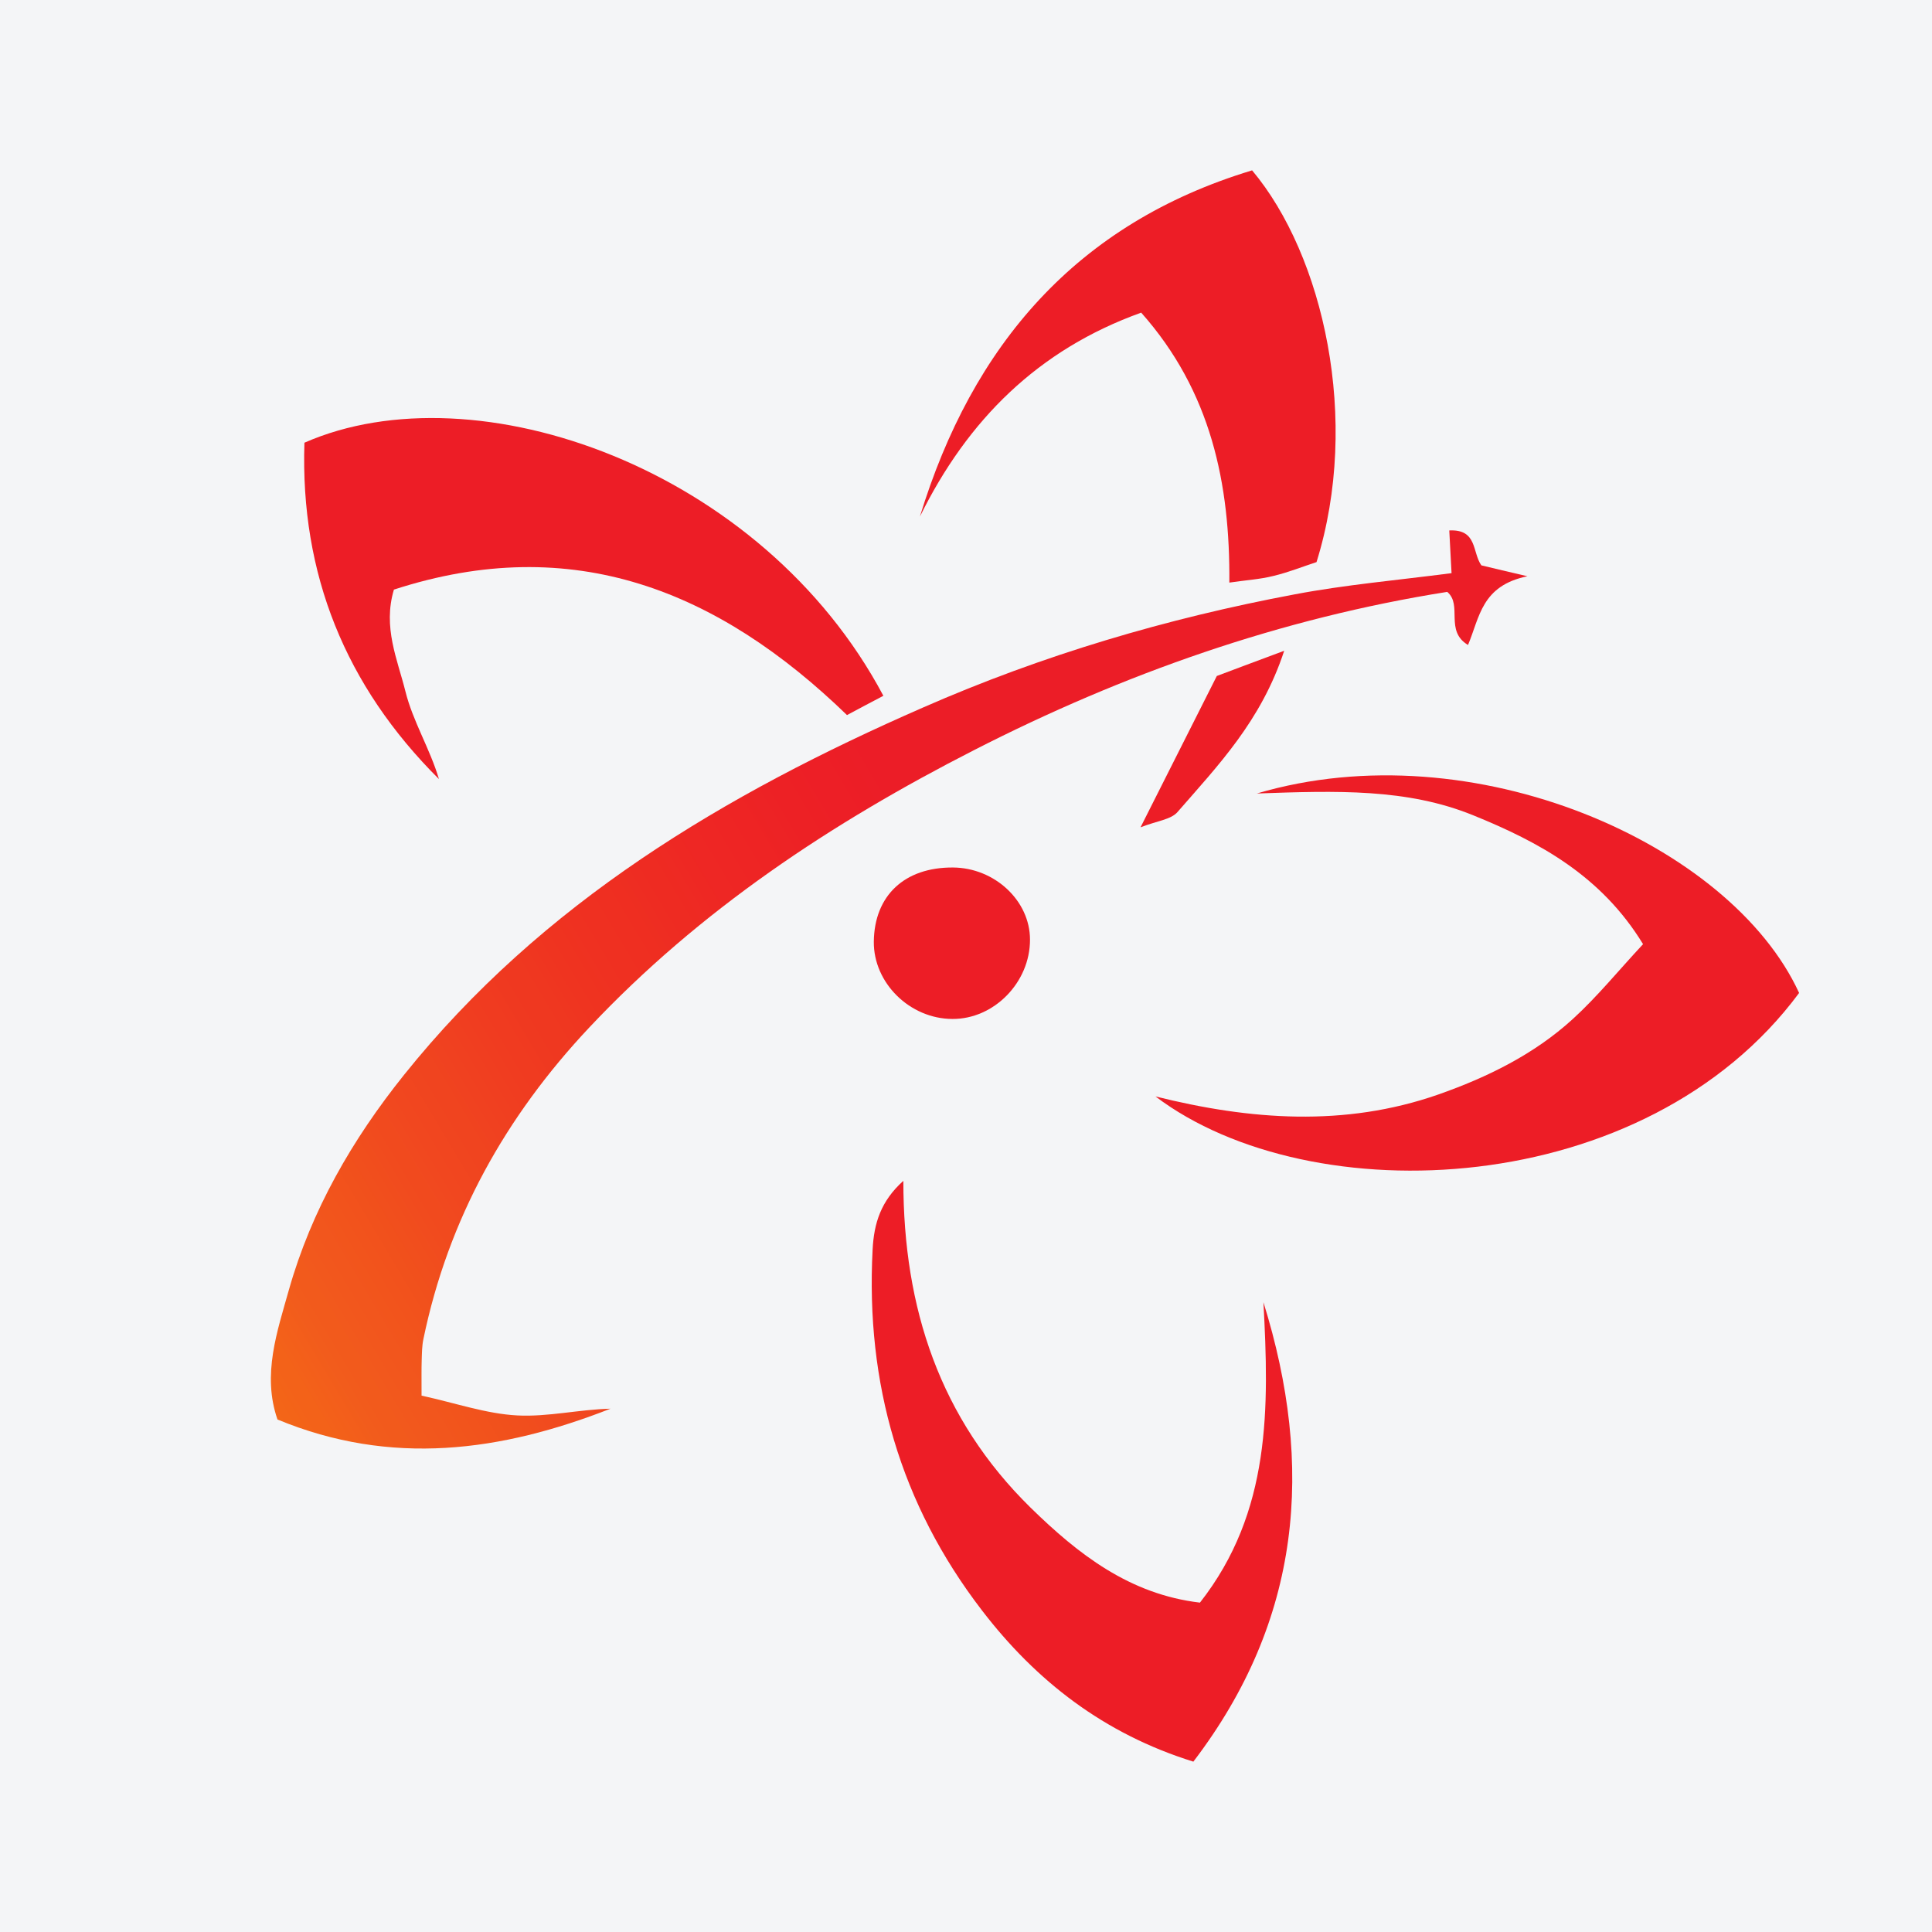
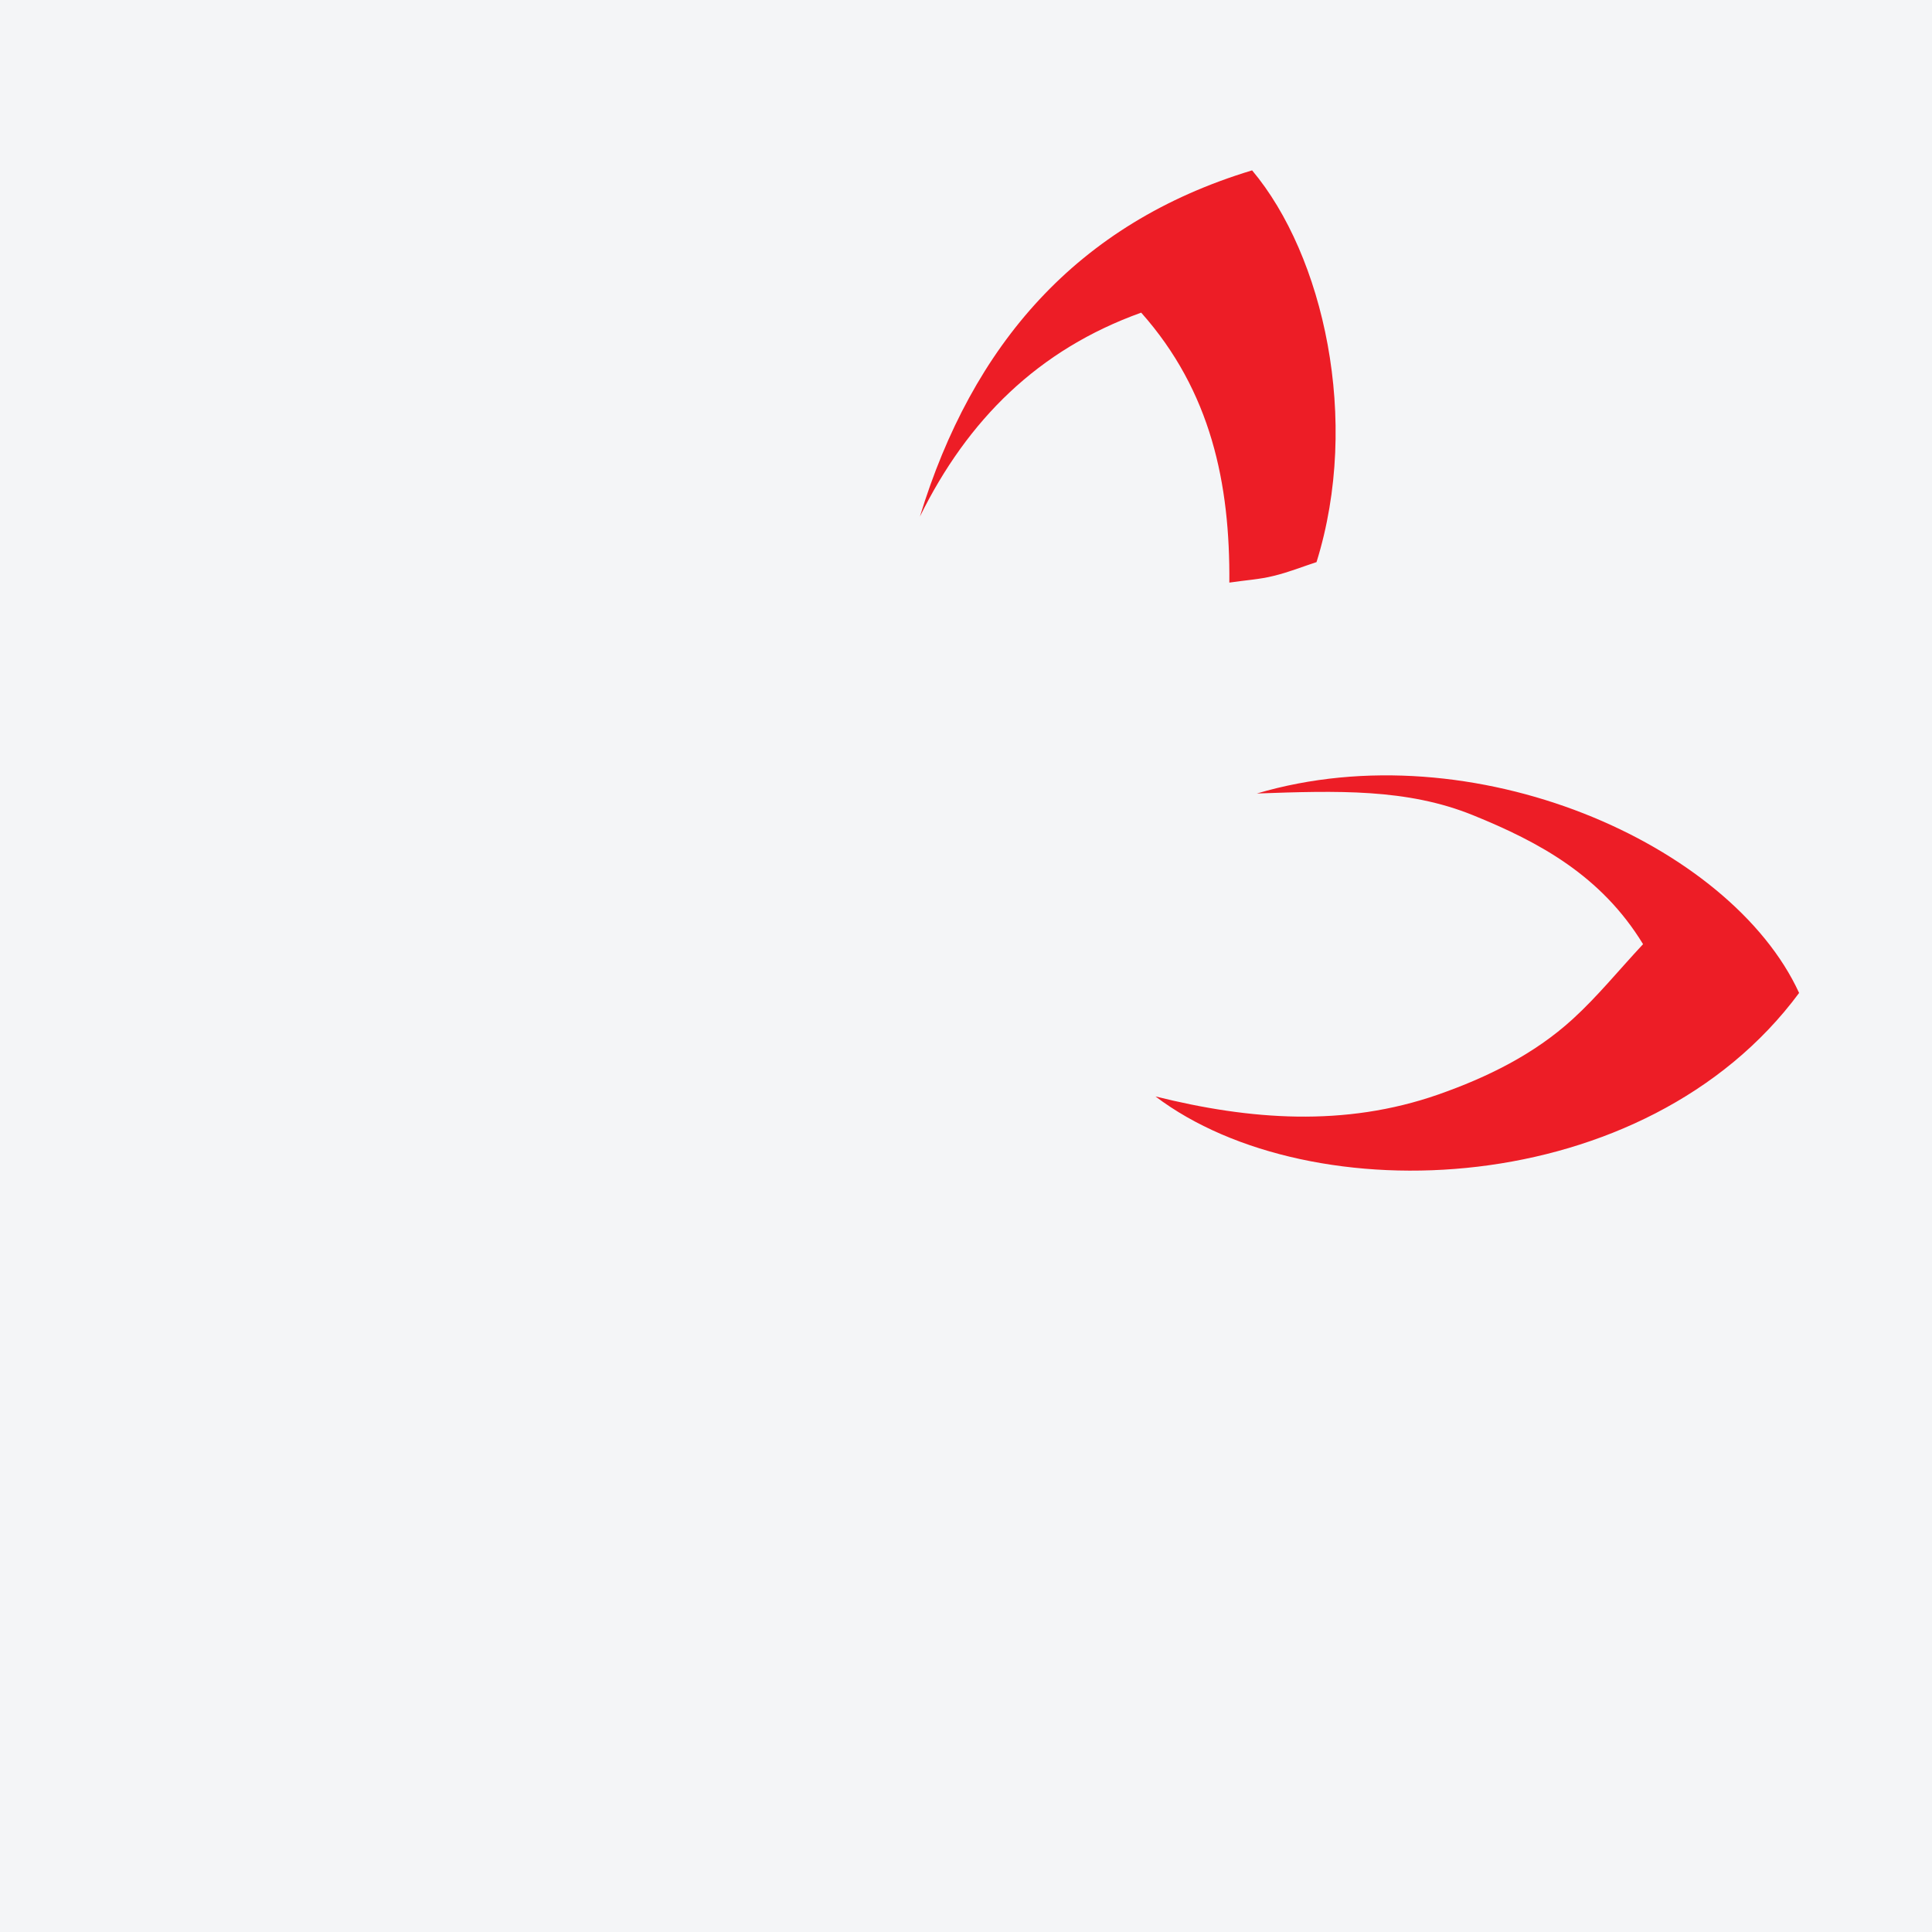
<svg xmlns="http://www.w3.org/2000/svg" width="56pt" height="56pt" viewBox="0 0 56 56" version="1.1">
  <defs>
    <clipPath id="clip1">
      <path d="M 7 15 L 45 15 L 45 42 L 7 42 Z M 7 15 " />
    </clipPath>
    <clipPath id="clip2">
      <path d="M 12.219 40.453 C 13.207 40.668 14.094 40.98 14.992 41.027 C 15.883 41.074 16.789 40.852 17.695 40.832 C 14.531 42.074 11.34 42.512 8.043 41.145 C 7.59 39.844 8.039 38.582 8.375 37.383 C 9.027 35.082 10.207 33.031 11.711 31.156 C 15.711 26.164 21.008 23.02 26.754 20.508 C 30.219 18.988 33.824 17.922 37.531 17.227 C 38.996 16.949 40.484 16.82 42.074 16.613 C 42.051 16.215 42.031 15.801 42.008 15.375 C 42.828 15.336 42.668 16.004 42.938 16.387 C 43.23 16.457 43.551 16.535 44.273 16.703 C 42.941 16.977 42.891 17.887 42.551 18.695 C 41.867 18.285 42.402 17.539 41.949 17.156 C 37.133 17.918 32.574 19.523 28.234 21.742 C 24.109 23.848 20.281 26.379 17.078 29.785 C 14.652 32.367 12.992 35.336 12.273 38.812 C 12.23 39.016 12.23 39.223 12.223 39.43 C 12.215 39.691 12.219 39.949 12.219 40.453 Z M 12.219 40.453 " />
    </clipPath>
    <clipPath id="clip3">
-       <path d="M 12.219 40.453 C 13.207 40.668 14.094 40.98 14.992 41.027 C 15.883 41.074 16.789 40.852 17.695 40.832 C 14.531 42.074 11.34 42.512 8.043 41.145 C 7.59 39.844 8.039 38.582 8.375 37.383 C 9.027 35.082 10.207 33.031 11.711 31.156 C 15.711 26.164 21.008 23.02 26.754 20.508 C 30.219 18.988 33.824 17.922 37.531 17.227 C 38.996 16.949 40.484 16.82 42.074 16.613 C 42.051 16.215 42.031 15.801 42.008 15.375 C 42.828 15.336 42.668 16.004 42.938 16.387 C 43.23 16.457 43.551 16.535 44.273 16.703 C 42.941 16.977 42.891 17.887 42.551 18.695 C 41.867 18.285 42.402 17.539 41.949 17.156 C 37.133 17.918 32.574 19.523 28.234 21.742 C 24.109 23.848 20.281 26.379 17.078 29.785 C 14.652 32.367 12.992 35.336 12.273 38.812 C 12.23 39.016 12.23 39.223 12.223 39.43 C 12.215 39.691 12.219 39.949 12.219 40.453 " />
-     </clipPath>
+       </clipPath>
    <linearGradient id="linear0" gradientUnits="userSpaceOnUse" x1="0.063" y1="0" x2="1.749" y2="0" gradientTransform="matrix(23.218,-13.605,13.605,23.218,4.601,40.75)">
      <stop offset="0" style="stop-color:rgb(95.517%,41.621%,8.963%);stop-opacity:1;" />
      <stop offset="0.004" style="stop-color:rgb(95.494%,41.348%,9.009%);stop-opacity:1;" />
      <stop offset="0.008" style="stop-color:rgb(95.471%,41.074%,9.056%);stop-opacity:1;" />
      <stop offset="0.012" style="stop-color:rgb(95.448%,40.8%,9.102%);stop-opacity:1;" />
      <stop offset="0.016" style="stop-color:rgb(95.425%,40.529%,9.148%);stop-opacity:1;" />
      <stop offset="0.02" style="stop-color:rgb(95.403%,40.256%,9.193%);stop-opacity:1;" />
      <stop offset="0.023" style="stop-color:rgb(95.38%,39.981%,9.239%);stop-opacity:1;" />
      <stop offset="0.027" style="stop-color:rgb(95.352%,39.661%,9.326%);stop-opacity:1;" />
      <stop offset="0.031" style="stop-color:rgb(95.325%,39.34%,9.41%);stop-opacity:1;" />
      <stop offset="0.035" style="stop-color:rgb(95.293%,38.956%,9.572%);stop-opacity:1;" />
      <stop offset="0.039" style="stop-color:rgb(95.261%,38.568%,9.734%);stop-opacity:1;" />
      <stop offset="0.047" style="stop-color:rgb(95.248%,38.422%,9.854%);stop-opacity:1;" />
      <stop offset="0.051" style="stop-color:rgb(95.204%,37.88%,10.135%);stop-opacity:1;" />
      <stop offset="0.055" style="stop-color:rgb(95.172%,37.482%,10.294%);stop-opacity:1;" />
      <stop offset="0.059" style="stop-color:rgb(95.145%,37.16%,10.44%);stop-opacity:1;" />
      <stop offset="0.062" style="stop-color:rgb(95.117%,36.835%,10.587%);stop-opacity:1;" />
      <stop offset="0.066" style="stop-color:rgb(95.088%,36.482%,10.738%);stop-opacity:1;" />
      <stop offset="0.07" style="stop-color:rgb(95.059%,36.13%,10.886%);stop-opacity:1;" />
      <stop offset="0.074" style="stop-color:rgb(95.032%,35.794%,11.003%);stop-opacity:1;" />
      <stop offset="0.078" style="stop-color:rgb(95.003%,35.457%,11.121%);stop-opacity:1;" />
      <stop offset="0.086" style="stop-color:rgb(94.991%,35.307%,11.143%);stop-opacity:1;" />
      <stop offset="0.09" style="stop-color:rgb(94.955%,34.883%,11.209%);stop-opacity:1;" />
      <stop offset="0.094" style="stop-color:rgb(94.933%,34.608%,11.252%);stop-opacity:1;" />
      <stop offset="0.098" style="stop-color:rgb(94.91%,34.334%,11.293%);stop-opacity:1;" />
      <stop offset="0.102" style="stop-color:rgb(94.887%,34.061%,11.336%);stop-opacity:1;" />
      <stop offset="0.105" style="stop-color:rgb(94.872%,33.888%,11.299%);stop-opacity:1;" />
      <stop offset="0.109" style="stop-color:rgb(94.856%,33.714%,11.264%);stop-opacity:1;" />
      <stop offset="0.113" style="stop-color:rgb(94.839%,33.522%,11.203%);stop-opacity:1;" />
      <stop offset="0.117" style="stop-color:rgb(94.823%,33.33%,11.143%);stop-opacity:1;" />
      <stop offset="0.121" style="stop-color:rgb(94.801%,33.064%,11.119%);stop-opacity:1;" />
      <stop offset="0.125" style="stop-color:rgb(94.778%,32.799%,11.098%);stop-opacity:1;" />
      <stop offset="0.129" style="stop-color:rgb(94.756%,32.526%,11.134%);stop-opacity:1;" />
      <stop offset="0.133" style="stop-color:rgb(94.733%,32.253%,11.171%);stop-opacity:1;" />
      <stop offset="0.137" style="stop-color:rgb(94.71%,31.99%,11.125%);stop-opacity:1;" />
      <stop offset="0.141" style="stop-color:rgb(94.687%,31.728%,11.078%);stop-opacity:1;" />
      <stop offset="0.145" style="stop-color:rgb(94.664%,31.456%,11.11%);stop-opacity:1;" />
      <stop offset="0.148" style="stop-color:rgb(94.641%,31.184%,11.143%);stop-opacity:1;" />
      <stop offset="0.152" style="stop-color:rgb(94.618%,30.904%,11.247%);stop-opacity:1;" />
      <stop offset="0.156" style="stop-color:rgb(94.595%,30.621%,11.349%);stop-opacity:1;" />
      <stop offset="0.16" style="stop-color:rgb(94.566%,30.273%,11.493%);stop-opacity:1;" />
      <stop offset="0.164" style="stop-color:rgb(94.537%,29.924%,11.635%);stop-opacity:1;" />
      <stop offset="0.168" style="stop-color:rgb(94.508%,29.575%,11.754%);stop-opacity:1;" />
      <stop offset="0.172" style="stop-color:rgb(94.479%,29.224%,11.873%);stop-opacity:1;" />
      <stop offset="0.18" style="stop-color:rgb(94.467%,29.079%,11.9%);stop-opacity:1;" />
      <stop offset="0.184" style="stop-color:rgb(94.432%,28.648%,12.057%);stop-opacity:1;" />
      <stop offset="0.188" style="stop-color:rgb(94.408%,28.362%,12.186%);stop-opacity:1;" />
      <stop offset="0.191" style="stop-color:rgb(94.385%,28.085%,12.242%);stop-opacity:1;" />
      <stop offset="0.195" style="stop-color:rgb(94.362%,27.809%,12.297%);stop-opacity:1;" />
      <stop offset="0.199" style="stop-color:rgb(94.347%,27.631%,12.271%);stop-opacity:1;" />
      <stop offset="0.203" style="stop-color:rgb(94.331%,27.452%,12.245%);stop-opacity:1;" />
      <stop offset="0.207" style="stop-color:rgb(94.315%,27.263%,12.228%);stop-opacity:1;" />
      <stop offset="0.211" style="stop-color:rgb(94.299%,27.074%,12.21%);stop-opacity:1;" />
      <stop offset="0.215" style="stop-color:rgb(94.278%,26.831%,12.248%);stop-opacity:1;" />
      <stop offset="0.219" style="stop-color:rgb(94.258%,26.588%,12.286%);stop-opacity:1;" />
      <stop offset="0.227" style="stop-color:rgb(94.246%,26.448%,12.309%);stop-opacity:1;" />
      <stop offset="0.23" style="stop-color:rgb(94.211%,26.033%,12.373%);stop-opacity:1;" />
      <stop offset="0.234" style="stop-color:rgb(94.188%,25.76%,12.416%);stop-opacity:1;" />
      <stop offset="0.238" style="stop-color:rgb(94.165%,25.485%,12.459%);stop-opacity:1;" />
      <stop offset="0.242" style="stop-color:rgb(94.142%,25.211%,12.503%);stop-opacity:1;" />
      <stop offset="0.246" style="stop-color:rgb(94.119%,24.937%,12.546%);stop-opacity:1;" />
      <stop offset="0.25" style="stop-color:rgb(94.096%,24.663%,12.589%);stop-opacity:1;" />
      <stop offset="0.254" style="stop-color:rgb(94.073%,24.39%,12.631%);stop-opacity:1;" />
      <stop offset="0.258" style="stop-color:rgb(94.051%,24.115%,12.674%);stop-opacity:1;" />
      <stop offset="0.262" style="stop-color:rgb(94.028%,23.845%,12.7%);stop-opacity:1;" />
      <stop offset="0.266" style="stop-color:rgb(94.005%,23.573%,12.726%);stop-opacity:1;" />
      <stop offset="0.27" style="stop-color:rgb(93.982%,23.314%,12.689%);stop-opacity:1;" />
      <stop offset="0.273" style="stop-color:rgb(93.959%,23.055%,12.653%);stop-opacity:1;" />
      <stop offset="0.281" style="stop-color:rgb(93.948%,22.917%,12.674%);stop-opacity:1;" />
      <stop offset="0.285" style="stop-color:rgb(93.916%,22.545%,12.671%);stop-opacity:1;" />
      <stop offset="0.289" style="stop-color:rgb(93.896%,22.31%,12.646%);stop-opacity:1;" />
      <stop offset="0.293" style="stop-color:rgb(93.881%,22.133%,12.599%);stop-opacity:1;" />
      <stop offset="0.297" style="stop-color:rgb(93.864%,21.954%,12.552%);stop-opacity:1;" />
      <stop offset="0.305" style="stop-color:rgb(93.854%,21.834%,12.494%);stop-opacity:1;" />
      <stop offset="0.312" style="stop-color:rgb(93.829%,21.561%,12.401%);stop-opacity:1;" />
      <stop offset="0.316" style="stop-color:rgb(93.794%,21.138%,12.41%);stop-opacity:1;" />
      <stop offset="0.32" style="stop-color:rgb(93.771%,20.863%,12.456%);stop-opacity:1;" />
      <stop offset="0.324" style="stop-color:rgb(93.748%,20.59%,12.502%);stop-opacity:1;" />
      <stop offset="0.328" style="stop-color:rgb(93.724%,20.317%,12.549%);stop-opacity:1;" />
      <stop offset="0.332" style="stop-color:rgb(93.71%,20.151%,12.576%);stop-opacity:1;" />
      <stop offset="0.336" style="stop-color:rgb(93.697%,19.983%,12.604%);stop-opacity:1;" />
      <stop offset="0.34" style="stop-color:rgb(93.678%,19.76%,12.685%);stop-opacity:1;" />
      <stop offset="0.344" style="stop-color:rgb(93.66%,19.536%,12.764%);stop-opacity:1;" />
      <stop offset="0.348" style="stop-color:rgb(93.64%,19.304%,12.849%);stop-opacity:1;" />
      <stop offset="0.352" style="stop-color:rgb(93.622%,19.069%,12.935%);stop-opacity:1;" />
      <stop offset="0.359" style="stop-color:rgb(93.61%,18.933%,12.958%);stop-opacity:1;" />
      <stop offset="0.367" style="stop-color:rgb(93.587%,18.661%,13.002%);stop-opacity:1;" />
      <stop offset="0.375" style="stop-color:rgb(93.564%,18.387%,13.048%);stop-opacity:1;" />
      <stop offset="0.383" style="stop-color:rgb(93.541%,18.114%,13.094%);stop-opacity:1;" />
      <stop offset="0.391" style="stop-color:rgb(93.518%,17.841%,13.138%);stop-opacity:1;" />
      <stop offset="0.395" style="stop-color:rgb(93.491%,17.52%,13.191%);stop-opacity:1;" />
      <stop offset="0.398" style="stop-color:rgb(93.475%,17.336%,13.222%);stop-opacity:1;" />
      <stop offset="0.402" style="stop-color:rgb(93.454%,17.079%,13.274%);stop-opacity:1;" />
      <stop offset="0.406" style="stop-color:rgb(93.433%,16.823%,13.325%);stop-opacity:1;" />
      <stop offset="0.414" style="stop-color:rgb(93.42%,16.67%,13.422%);stop-opacity:1;" />
      <stop offset="0.422" style="stop-color:rgb(93.396%,16.364%,13.612%);stop-opacity:1;" />
      <stop offset="0.426" style="stop-color:rgb(93.364%,15.97%,13.763%);stop-opacity:1;" />
      <stop offset="0.43" style="stop-color:rgb(93.344%,15.729%,13.821%);stop-opacity:1;" />
      <stop offset="0.434" style="stop-color:rgb(93.327%,15.518%,13.892%);stop-opacity:1;" />
      <stop offset="0.438" style="stop-color:rgb(93.311%,15.306%,13.96%);stop-opacity:1;" />
      <stop offset="0.445" style="stop-color:rgb(93.298%,15.16%,14.03%);stop-opacity:1;" />
      <stop offset="0.453" style="stop-color:rgb(93.274%,14.874%,14.122%);stop-opacity:1;" />
      <stop offset="0.461" style="stop-color:rgb(93.251%,14.6%,14.165%);stop-opacity:1;" />
      <stop offset="0.469" style="stop-color:rgb(93.228%,14.326%,14.207%);stop-opacity:1;" />
      <stop offset="0.477" style="stop-color:rgb(93.205%,14.052%,14.25%);stop-opacity:1;" />
      <stop offset="0.484" style="stop-color:rgb(93.129%,13.853%,14.29%);stop-opacity:1;" />
      <stop offset="0.492" style="stop-color:rgb(92.973%,13.718%,14.352%);stop-opacity:1;" />
      <stop offset="0.496" style="stop-color:rgb(92.86%,13.365%,14.499%);stop-opacity:1;" />
      <stop offset="0.5" style="stop-color:rgb(92.839%,13.087%,14.601%);stop-opacity:1;" />
      <stop offset="0.508" style="stop-color:rgb(92.827%,12.95%,14.622%);stop-opacity:1;" />
      <stop offset="0.516" style="stop-color:rgb(92.909%,12.663%,14.651%);stop-opacity:1;" />
      <stop offset="0.523" style="stop-color:rgb(93.03%,12.36%,14.723%);stop-opacity:1;" />
      <stop offset="0.531" style="stop-color:rgb(92.992%,12.134%,14.839%);stop-opacity:1;" />
      <stop offset="0.539" style="stop-color:rgb(92.841%,12.029%,14.926%);stop-opacity:1;" />
      <stop offset="0.547" style="stop-color:rgb(92.74%,11.845%,15.045%);stop-opacity:1;" />
      <stop offset="0.562" style="stop-color:rgb(92.714%,11.536%,15.15%);stop-opacity:1;" />
      <stop offset="0.625" style="stop-color:rgb(92.702%,11.38%,15.173%);stop-opacity:1;" />
      <stop offset="0.75" style="stop-color:rgb(92.702%,11.38%,15.173%);stop-opacity:1;" />
      <stop offset="1" style="stop-color:rgb(92.702%,11.38%,15.173%);stop-opacity:1;" />
    </linearGradient>
  </defs>
  <g id="surface1">
    <rect x="0" y="0" width="56" height="56" style="fill:rgb(95.667%,95.776%,96.776%);fill-opacity:1;stroke:none;" />
    <g clip-path="url(#clip1)" clip-rule="nonzero">
      <g clip-path="url(#clip2)" clip-rule="nonzero">
        <g clip-path="url(#clip3)" clip-rule="nonzero">
          <path style=" stroke:none;fill-rule:nonzero;fill:url(#linear0);" d="M -4.266 22.281 L 16.965 58.516 L 56.125 35.566 L 34.895 -0.664 Z M -4.266 22.281 " />
        </g>
      </g>
    </g>
-     <path style=" stroke:none;fill-rule:nonzero;fill:rgb(92.7%,11.359%,15.149%);fill-opacity:1;" d="M 25.605 20.168 C 25.184 20.391 24.867 20.555 24.551 20.727 C 20.828 17.121 16.609 15.402 11.418 17.09 C 11.09 18.18 11.523 19.121 11.75 20.035 C 11.965 20.906 12.465 21.707 12.723 22.582 C 10.012 19.883 8.699 16.637 8.824 12.832 C 13.797 10.648 22.102 13.57 25.605 20.168 " />
    <path style=" stroke:none;fill-rule:nonzero;fill:rgb(92.7%,11.359%,15.149%);fill-opacity:1;" d="M 52.148 28.781 C 47.695 34.801 37.996 35.188 33.492 31.781 C 36.234 32.465 38.973 32.672 41.684 31.727 C 43.109 31.227 44.465 30.562 45.586 29.539 C 46.301 28.887 46.918 28.125 47.625 27.367 C 46.414 25.383 44.621 24.41 42.695 23.629 C 40.781 22.852 38.754 22.918 36.43 23 C 42.703 21.145 50.168 24.465 52.148 28.781 " />
-     <path style=" stroke:none;fill-rule:nonzero;fill:rgb(92.7%,11.359%,15.149%);fill-opacity:1;" d="M 26.184 34.227 C 26.184 37.922 27.246 41.121 29.871 43.699 C 31.258 45.055 32.742 46.211 34.781 46.453 C 36.848 43.82 36.785 40.793 36.621 37.746 C 38.102 42.5 37.727 46.953 34.59 51.062 C 31.996 50.254 30.031 48.723 28.461 46.676 C 26.094 43.594 25.09 40.094 25.293 36.223 C 25.332 35.453 25.531 34.816 26.184 34.227 " />
    <path style=" stroke:none;fill-rule:nonzero;fill:rgb(92.7%,11.359%,15.149%);fill-opacity:1;" d="M 26.664 14.973 C 28.18 10.012 31.199 6.477 36.293 4.938 C 38.359 7.398 39.445 12.172 38.16 16.293 C 37.773 16.418 37.348 16.59 36.906 16.695 C 36.516 16.793 36.113 16.816 35.633 16.887 C 35.656 14.031 35.109 11.348 33.078 9.062 C 30.094 10.133 28.047 12.168 26.664 14.973 " />
-     <path style=" stroke:none;fill-rule:nonzero;fill:rgb(92.7%,11.359%,15.149%);fill-opacity:1;" d="M 27.621 25.145 C 28.832 25.152 29.855 26.109 29.855 27.234 C 29.859 28.473 28.812 29.543 27.605 29.535 C 26.371 29.531 25.316 28.492 25.328 27.293 C 25.344 25.957 26.219 25.137 27.621 25.145 " />
-     <path style=" stroke:none;fill-rule:nonzero;fill:rgb(92.7%,11.359%,15.149%);fill-opacity:1;" d="M 37.223 18.863 C 36.555 20.902 35.297 22.195 34.129 23.539 C 33.938 23.758 33.535 23.793 33.059 23.98 C 33.82 22.473 34.477 21.164 35.27 19.594 C 35.648 19.449 36.305 19.207 37.223 18.863 " />
  </g>
</svg>